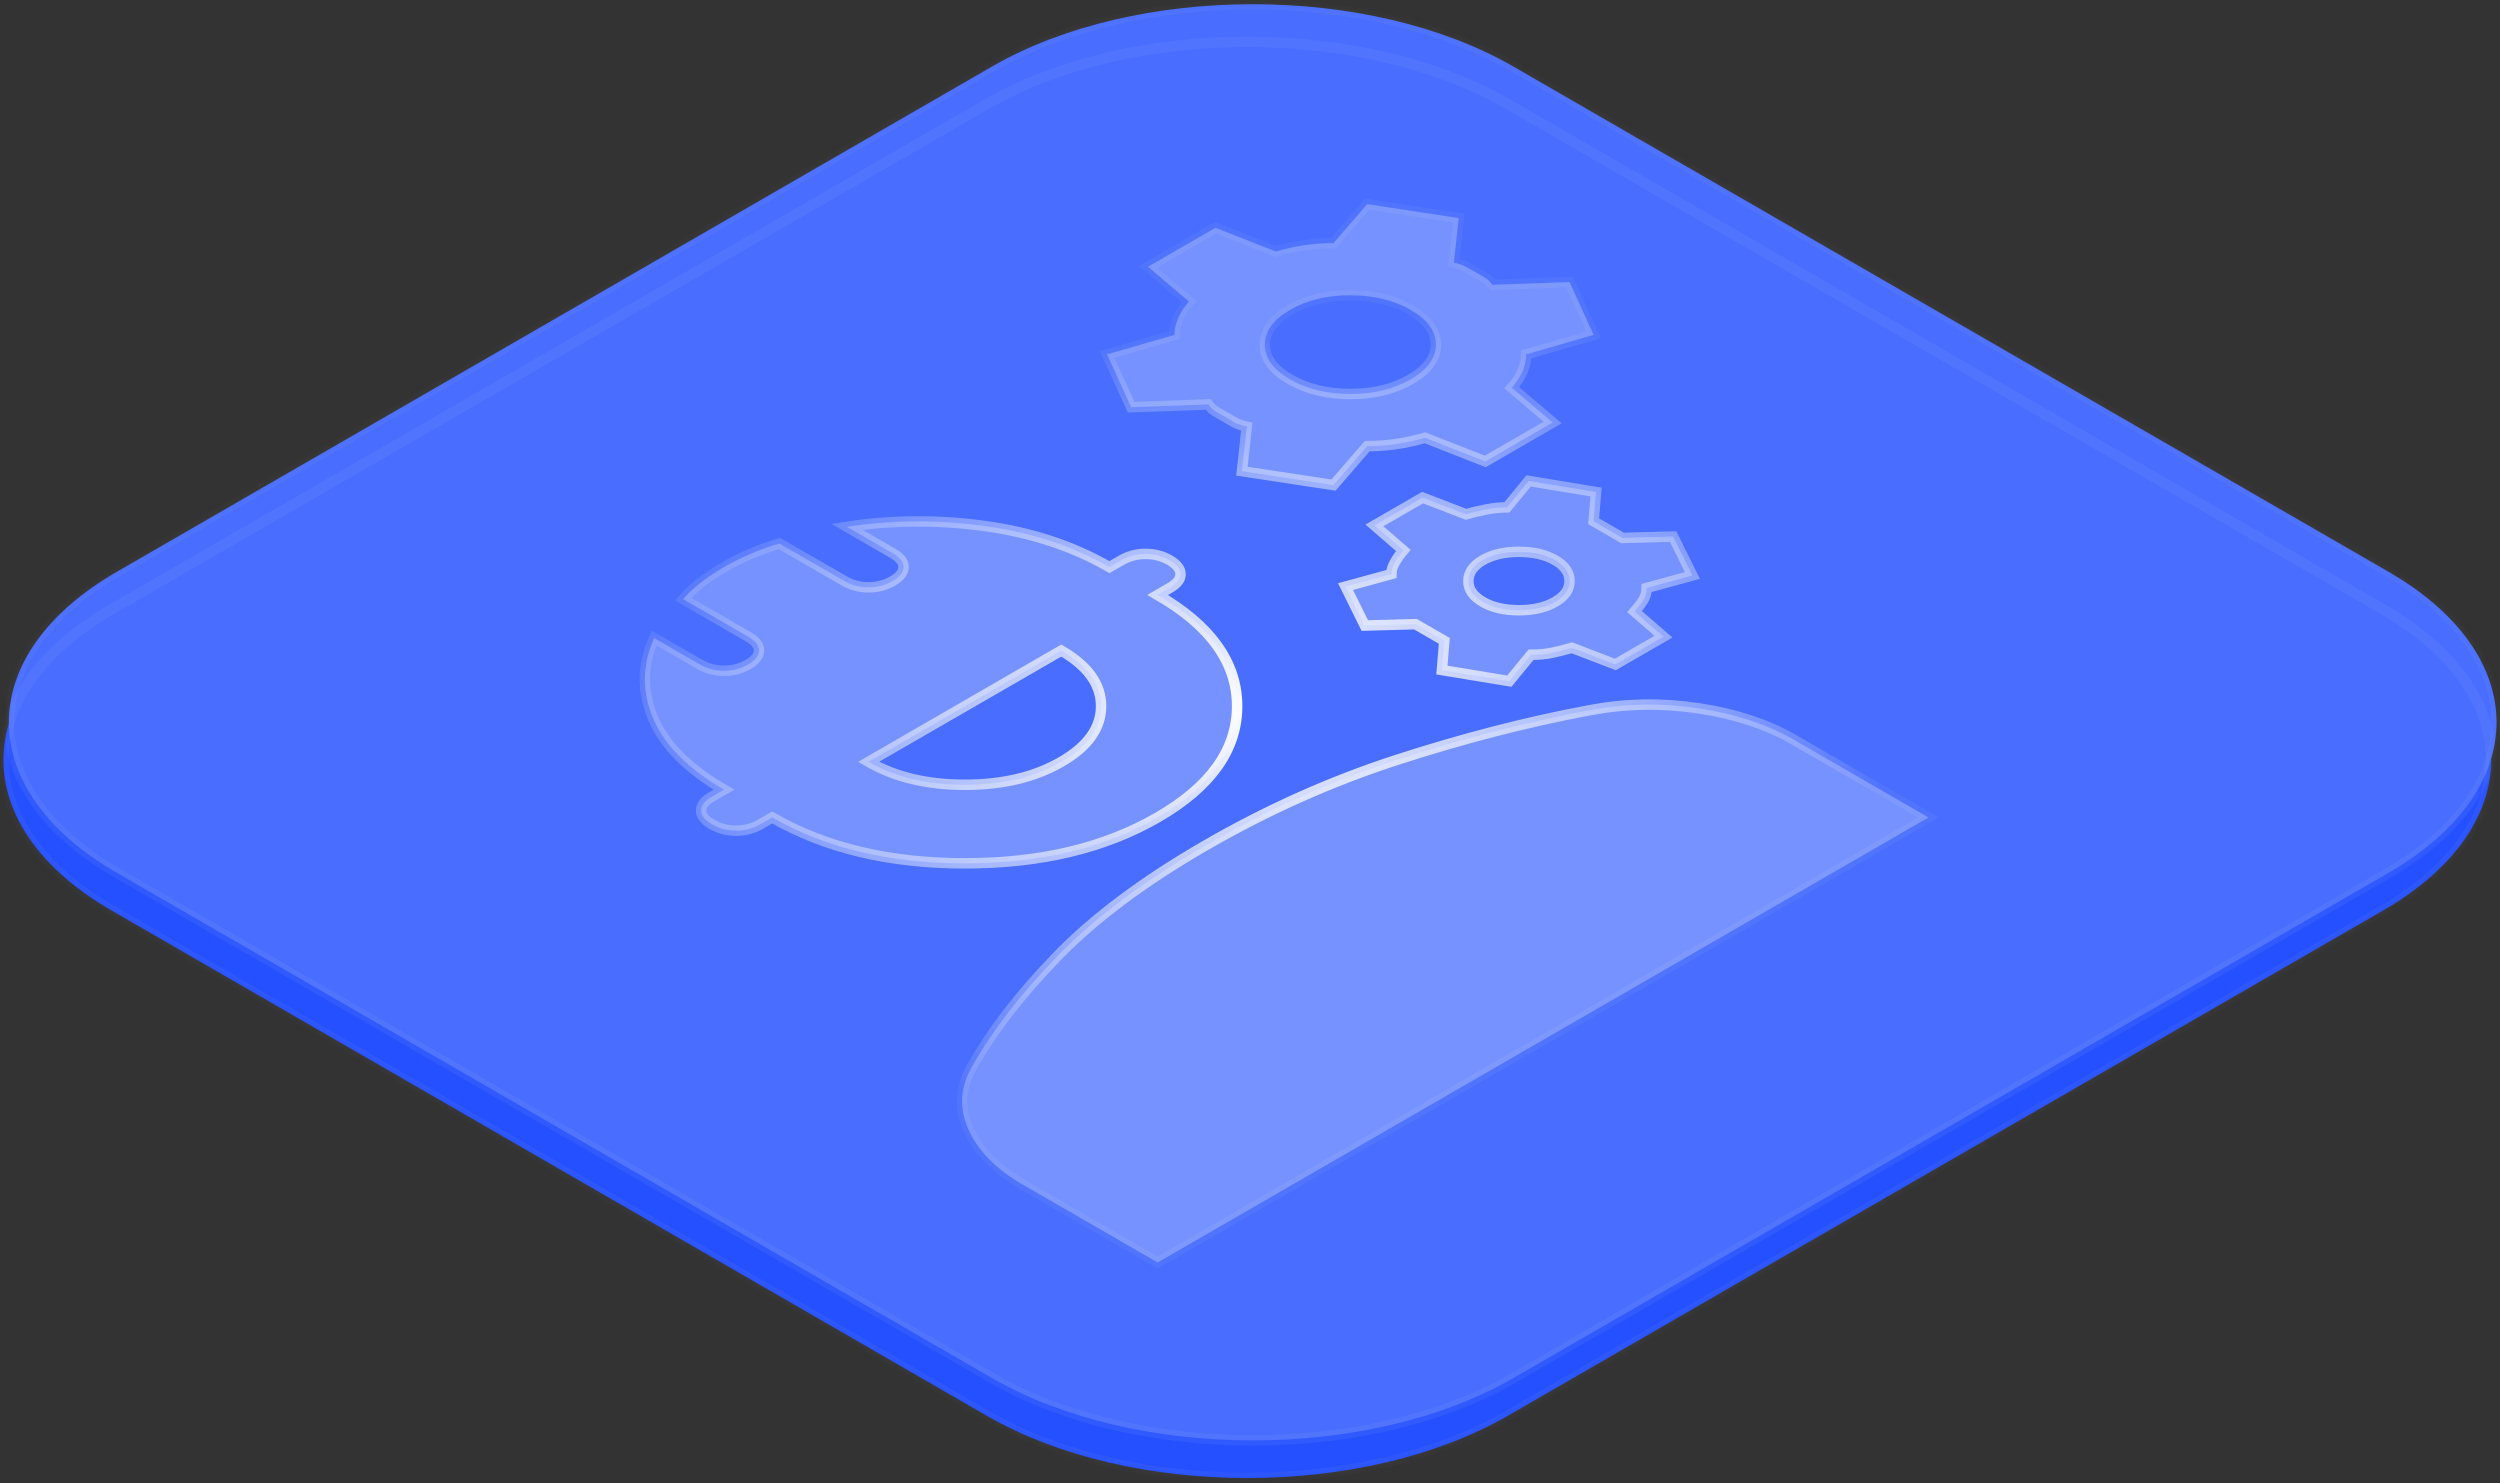
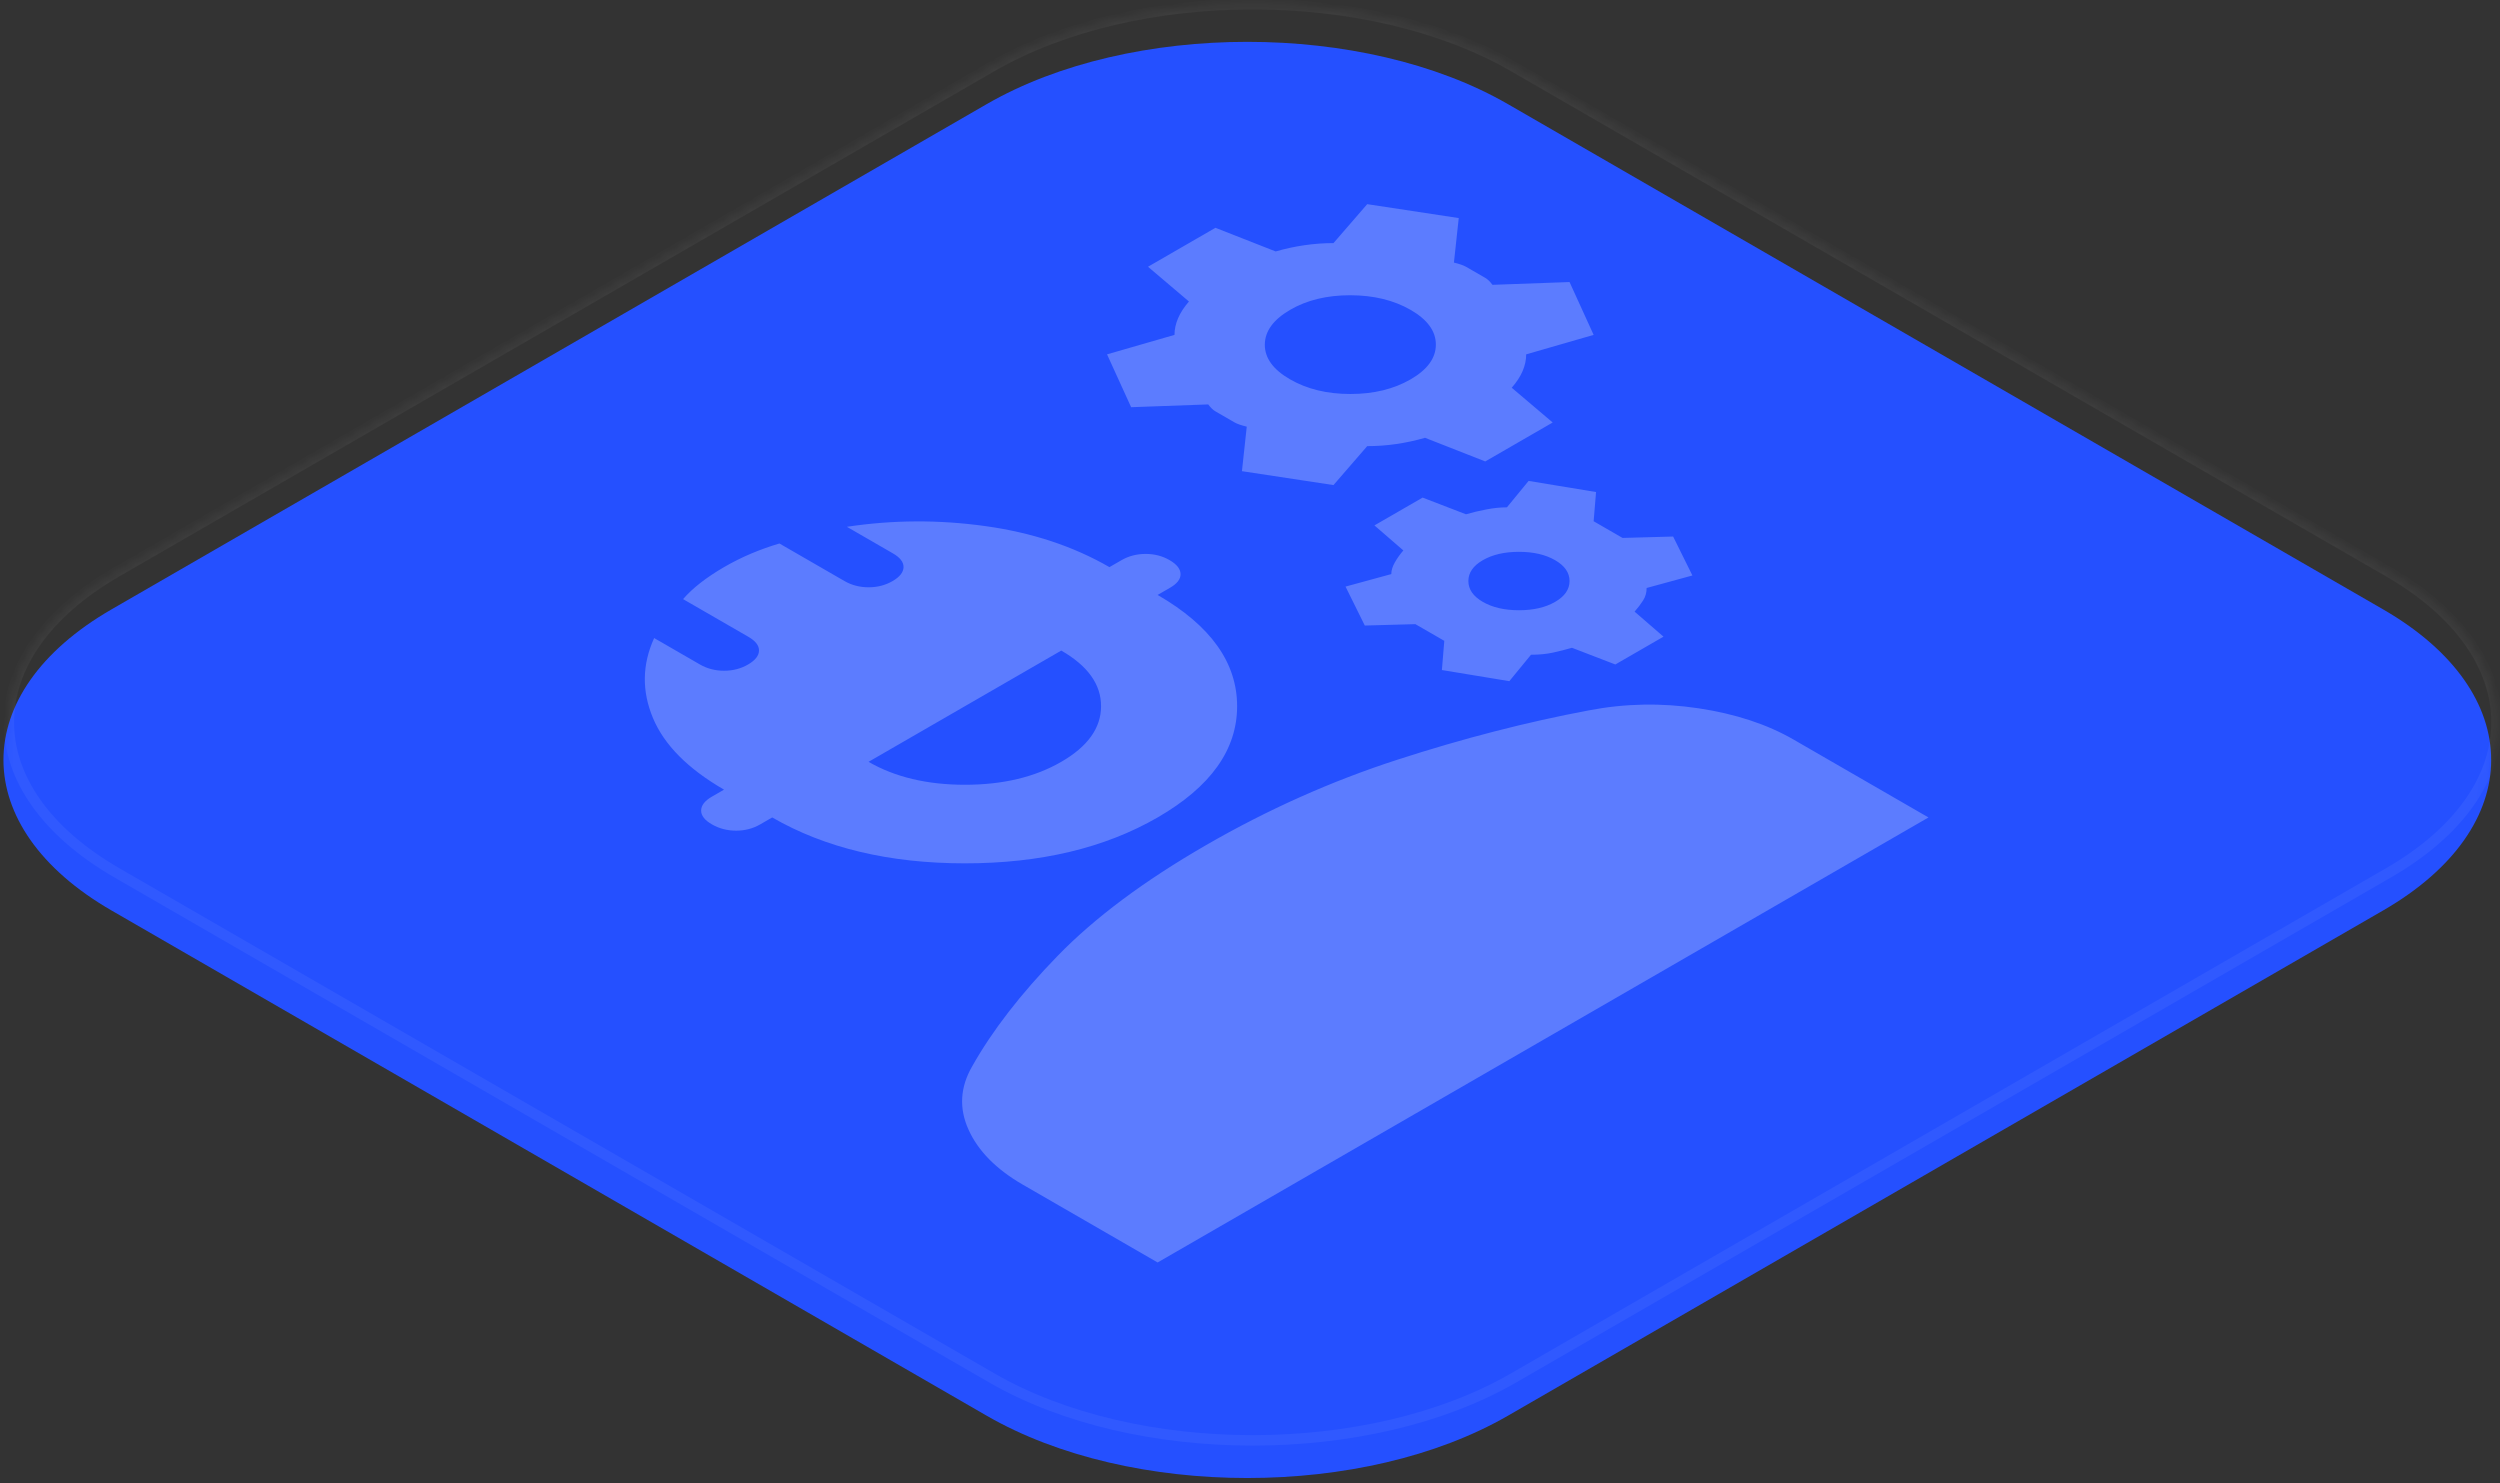
<svg xmlns="http://www.w3.org/2000/svg" width="268" height="159" viewBox="0 0 268 159" fill="none">
  <rect x="0" y="0" width="268" height="159" fill="#333333" stroke="none" />
  <g data-figma-bg-blur-radius="56.0643">
    <mask id="path-1-inside-1_1214_78" fill="white">
      <path d="M11.947 97.598C-3.488 88.688 -3.488 74.241 11.947 65.33L105.765 11.168C121.2 2.258 146.224 2.258 161.659 11.168L255.477 65.33C270.911 74.241 270.911 88.688 255.477 97.598L161.659 151.76C146.224 160.671 121.2 160.671 105.765 151.76L11.947 97.598Z" />
      <path d="M12.525 93.565C-2.911 84.654 -2.911 70.206 12.525 61.295L106.339 7.136C121.775 -1.776 146.801 -1.776 162.237 7.136L256.051 61.295C271.487 70.206 271.487 84.654 256.051 93.565L162.237 147.725C146.801 156.636 121.775 156.636 106.339 147.725L12.525 93.565Z" />
-       <path d="M124.098 135.337L109.636 126.989C106.796 125.349 104.859 123.386 103.826 121.1C102.793 118.814 102.922 116.553 104.214 114.317C106.366 110.49 109.421 106.539 113.381 102.465C117.341 98.39 122.634 94.439 129.262 90.613C135.89 86.786 142.734 83.73 149.792 81.444C156.851 79.158 163.694 77.394 170.322 76.152C174.195 75.406 178.112 75.332 182.072 75.928C186.031 76.524 189.431 77.642 192.272 79.282L206.733 87.631L124.098 135.337ZM124.098 87.631C118.417 90.911 111.53 92.551 103.439 92.551C95.347 92.551 88.461 90.911 82.78 87.631L81.489 88.376C80.714 88.824 79.855 89.047 78.912 89.047C77.968 89.047 77.106 88.824 76.324 88.376C75.543 87.929 75.155 87.431 75.162 86.883C75.169 86.334 75.556 85.838 76.324 85.395L77.615 84.649C73.742 82.413 71.202 79.854 69.997 76.972C68.792 74.089 68.835 71.232 70.126 68.399L75.033 71.232C75.808 71.679 76.67 71.903 77.62 71.903C78.571 71.903 79.43 71.679 80.198 71.232C80.965 70.785 81.355 70.288 81.365 69.741C81.375 69.195 80.986 68.698 80.198 68.25L73.225 64.225C73.742 63.629 74.367 63.045 75.1 62.475C75.833 61.904 76.672 61.345 77.615 60.796C78.559 60.248 79.528 59.764 80.523 59.344C81.518 58.925 82.529 58.564 83.555 58.262L90.527 62.287C91.302 62.734 92.164 62.958 93.115 62.958C94.065 62.958 94.924 62.734 95.692 62.287C96.46 61.84 96.849 61.343 96.859 60.796C96.869 60.25 96.48 59.753 95.692 59.306L90.785 56.473C95.692 55.727 100.641 55.703 105.634 56.398C110.626 57.094 115.059 58.56 118.933 60.796L120.224 60.051C120.999 59.604 121.861 59.38 122.812 59.38C123.762 59.38 124.621 59.604 125.389 60.051C126.157 60.498 126.546 60.995 126.556 61.542C126.566 62.088 126.177 62.585 125.389 63.032L124.098 63.778C129.779 67.058 132.619 71.033 132.619 75.704C132.619 80.376 129.779 84.351 124.098 87.631ZM113.768 81.668C116.609 80.028 118.031 78.04 118.034 75.704C118.038 73.369 116.616 71.381 113.768 69.741L93.109 81.668C95.95 83.308 99.395 84.127 103.444 84.127C107.493 84.127 110.935 83.308 113.768 81.668ZM173.163 71.232L168.514 69.443C167.826 69.642 167.139 69.816 166.454 69.965C165.768 70.114 164.992 70.188 164.124 70.188L161.8 73.021L154.57 71.828L154.828 68.698L151.729 66.909L146.306 67.058L144.24 62.883L149.147 61.542C149.147 61.144 149.276 60.722 149.534 60.275C149.792 59.827 150.093 59.405 150.438 59.007L147.339 56.324L152.504 53.342L157.152 55.131C157.841 54.932 158.572 54.758 159.347 54.609C160.122 54.46 160.853 54.386 161.542 54.386L163.866 51.553L171.097 52.746L170.838 55.877L173.937 57.666L179.36 57.517L181.426 61.691L176.52 63.032C176.52 63.529 176.392 63.977 176.137 64.374C175.883 64.772 175.58 65.169 175.228 65.567L178.327 68.25L173.163 71.232ZM166.707 64.523C167.74 63.927 168.256 63.182 168.256 62.287C168.256 61.393 167.74 60.647 166.707 60.051C165.674 59.455 164.382 59.156 162.833 59.156C161.284 59.156 159.992 59.455 158.96 60.051C157.927 60.647 157.41 61.393 157.41 62.287C157.41 63.182 157.927 63.927 158.96 64.523C159.992 65.12 161.284 65.418 162.833 65.418C164.382 65.418 165.674 65.12 166.707 64.523ZM159.218 49.466L152.762 46.932C151.729 47.23 150.698 47.453 149.668 47.602C148.639 47.752 147.604 47.826 146.564 47.826L142.949 52.001L133.136 50.51L133.652 45.739C133.05 45.59 132.619 45.441 132.361 45.292L130.295 44.099C130.037 43.95 129.779 43.702 129.521 43.354L121.257 43.652L118.675 37.987L125.905 35.9C125.905 35.303 126.034 34.706 126.293 34.108C126.551 33.509 126.938 32.914 127.455 32.322L123.065 28.595L130.295 24.42L136.751 26.955C137.784 26.657 138.819 26.433 139.855 26.284C140.892 26.135 141.923 26.06 142.949 26.06L146.564 21.886L156.377 23.377L155.861 28.147C156.463 28.297 156.894 28.446 157.152 28.595L159.218 29.787C159.476 29.936 159.734 30.185 159.992 30.533L168.256 30.235L170.838 35.9L163.608 37.987C163.608 38.583 163.48 39.179 163.226 39.776C162.971 40.372 162.582 40.968 162.058 41.565L166.448 45.292L159.218 49.466ZM151.212 40.67C153.02 39.627 153.924 38.383 153.924 36.94C153.924 35.497 153.02 34.256 151.212 33.216C149.405 32.177 147.251 31.655 144.751 31.651C142.252 31.647 140.101 32.169 138.301 33.216C136.5 34.264 135.596 35.507 135.589 36.946C135.582 38.385 136.486 39.627 138.301 40.67C140.115 41.714 142.269 42.236 144.762 42.236C147.255 42.236 149.405 41.714 151.212 40.67Z" />
    </mask>
    <path d="M11.947 97.598C-3.488 88.688 -3.488 74.241 11.947 65.33L105.765 11.168C121.2 2.258 146.224 2.258 161.659 11.168L255.477 65.33C270.911 74.241 270.911 88.688 255.477 97.598L161.659 151.76C146.224 160.671 121.2 160.671 105.765 151.76L11.947 97.598Z" fill="#2550FF" />
-     <path d="M12.525 93.565C-2.911 84.654 -2.911 70.206 12.525 61.295L106.339 7.136C121.775 -1.776 146.801 -1.776 162.237 7.136L256.051 61.295C271.487 70.206 271.487 84.654 256.051 93.565L162.237 147.725C146.801 156.636 121.775 156.636 106.339 147.725L12.525 93.565Z" fill="#486DFF" />
    <path d="M124.098 135.337L109.636 126.989C106.796 125.349 104.859 123.386 103.826 121.1C102.793 118.814 102.922 116.553 104.214 114.317C106.366 110.49 109.421 106.539 113.381 102.465C117.341 98.39 122.634 94.439 129.262 90.613C135.89 86.786 142.734 83.73 149.792 81.444C156.851 79.158 163.694 77.394 170.322 76.152C174.195 75.406 178.112 75.332 182.072 75.928C186.031 76.524 189.431 77.642 192.272 79.282L206.733 87.631L124.098 135.337ZM124.098 87.631C118.417 90.911 111.53 92.551 103.439 92.551C95.347 92.551 88.461 90.911 82.78 87.631L81.489 88.376C80.714 88.824 79.855 89.047 78.912 89.047C77.968 89.047 77.106 88.824 76.324 88.376C75.543 87.929 75.155 87.431 75.162 86.883C75.169 86.334 75.556 85.838 76.324 85.395L77.615 84.649C73.742 82.413 71.202 79.854 69.997 76.972C68.792 74.089 68.835 71.232 70.126 68.399L75.033 71.232C75.808 71.679 76.67 71.903 77.62 71.903C78.571 71.903 79.43 71.679 80.198 71.232C80.965 70.785 81.355 70.288 81.365 69.741C81.375 69.195 80.986 68.698 80.198 68.25L73.225 64.225C73.742 63.629 74.367 63.045 75.1 62.475C75.833 61.904 76.672 61.345 77.615 60.796C78.559 60.248 79.528 59.764 80.523 59.344C81.518 58.925 82.529 58.564 83.555 58.262L90.527 62.287C91.302 62.734 92.164 62.958 93.115 62.958C94.065 62.958 94.924 62.734 95.692 62.287C96.46 61.84 96.849 61.343 96.859 60.796C96.869 60.25 96.48 59.753 95.692 59.306L90.785 56.473C95.692 55.727 100.641 55.703 105.634 56.398C110.626 57.094 115.059 58.56 118.933 60.796L120.224 60.051C120.999 59.604 121.861 59.38 122.812 59.38C123.762 59.38 124.621 59.604 125.389 60.051C126.157 60.498 126.546 60.995 126.556 61.542C126.566 62.088 126.177 62.585 125.389 63.032L124.098 63.778C129.779 67.058 132.619 71.033 132.619 75.704C132.619 80.376 129.779 84.351 124.098 87.631ZM113.768 81.668C116.609 80.028 118.031 78.04 118.034 75.704C118.038 73.369 116.616 71.381 113.768 69.741L93.109 81.668C95.95 83.308 99.395 84.127 103.444 84.127C107.493 84.127 110.935 83.308 113.768 81.668ZM173.163 71.232L168.514 69.443C167.826 69.642 167.139 69.816 166.454 69.965C165.768 70.114 164.992 70.188 164.124 70.188L161.8 73.021L154.57 71.828L154.828 68.698L151.729 66.909L146.306 67.058L144.24 62.883L149.147 61.542C149.147 61.144 149.276 60.722 149.534 60.275C149.792 59.827 150.093 59.405 150.438 59.007L147.339 56.324L152.504 53.342L157.152 55.131C157.841 54.932 158.572 54.758 159.347 54.609C160.122 54.46 160.853 54.386 161.542 54.386L163.866 51.553L171.097 52.746L170.838 55.877L173.937 57.666L179.36 57.517L181.426 61.691L176.52 63.032C176.52 63.529 176.392 63.977 176.137 64.374C175.883 64.772 175.58 65.169 175.228 65.567L178.327 68.25L173.163 71.232ZM166.707 64.523C167.74 63.927 168.256 63.182 168.256 62.287C168.256 61.393 167.74 60.647 166.707 60.051C165.674 59.455 164.382 59.156 162.833 59.156C161.284 59.156 159.992 59.455 158.96 60.051C157.927 60.647 157.41 61.393 157.41 62.287C157.41 63.182 157.927 63.927 158.96 64.523C159.992 65.12 161.284 65.418 162.833 65.418C164.382 65.418 165.674 65.12 166.707 64.523ZM159.218 49.466L152.762 46.932C151.729 47.23 150.698 47.453 149.668 47.602C148.639 47.752 147.604 47.826 146.564 47.826L142.949 52.001L133.136 50.51L133.652 45.739C133.05 45.59 132.619 45.441 132.361 45.292L130.295 44.099C130.037 43.95 129.779 43.702 129.521 43.354L121.257 43.652L118.675 37.987L125.905 35.9C125.905 35.303 126.034 34.706 126.293 34.108C126.551 33.509 126.938 32.914 127.455 32.322L123.065 28.595L130.295 24.42L136.751 26.955C137.784 26.657 138.819 26.433 139.855 26.284C140.892 26.135 141.923 26.06 142.949 26.06L146.564 21.886L156.377 23.377L155.861 28.147C156.463 28.297 156.894 28.446 157.152 28.595L159.218 29.787C159.476 29.936 159.734 30.185 159.992 30.533L168.256 30.235L170.838 35.9L163.608 37.987C163.608 38.583 163.48 39.179 163.226 39.776C162.971 40.372 162.582 40.968 162.058 41.565L166.448 45.292L159.218 49.466ZM151.212 40.67C153.02 39.627 153.924 38.383 153.924 36.94C153.924 35.497 153.02 34.256 151.212 33.216C149.405 32.177 147.251 31.655 144.751 31.651C142.252 31.647 140.101 32.169 138.301 33.216C136.5 34.264 135.596 35.507 135.589 36.946C135.582 38.385 136.486 39.627 138.301 40.67C140.115 41.714 142.269 42.236 144.762 42.236C147.255 42.236 149.405 41.714 151.212 40.67Z" fill="white" fill-opacity="0.25" />
-     <path d="M11.947 97.598C-3.488 88.688 -3.488 74.241 11.947 65.33L105.765 11.168C121.2 2.258 146.224 2.258 161.659 11.168L255.477 65.33C270.911 74.241 270.911 88.688 255.477 97.598L161.659 151.76C146.224 160.671 121.2 160.671 105.765 151.76L11.947 97.598Z" stroke="url(#paint0_radial_1214_78)" stroke-width="1.121" mask="url(#path-1-inside-1_1214_78)" />
    <path d="M12.525 93.565C-2.911 84.654 -2.911 70.206 12.525 61.295L106.339 7.136C121.775 -1.776 146.801 -1.776 162.237 7.136L256.051 61.295C271.487 70.206 271.487 84.654 256.051 93.565L162.237 147.725C146.801 156.636 121.775 156.636 106.339 147.725L12.525 93.565Z" stroke="url(#paint1_radial_1214_78)" stroke-width="1.121" mask="url(#path-1-inside-1_1214_78)" />
-     <path d="M124.098 135.337L109.636 126.989C106.796 125.349 104.859 123.386 103.826 121.1C102.793 118.814 102.922 116.553 104.214 114.317C106.366 110.49 109.421 106.539 113.381 102.465C117.341 98.39 122.634 94.439 129.262 90.613C135.89 86.786 142.734 83.73 149.792 81.444C156.851 79.158 163.694 77.394 170.322 76.152C174.195 75.406 178.112 75.332 182.072 75.928C186.031 76.524 189.431 77.642 192.272 79.282L206.733 87.631L124.098 135.337ZM124.098 87.631C118.417 90.911 111.53 92.551 103.439 92.551C95.347 92.551 88.461 90.911 82.78 87.631L81.489 88.376C80.714 88.824 79.855 89.047 78.912 89.047C77.968 89.047 77.106 88.824 76.324 88.376C75.543 87.929 75.155 87.431 75.162 86.883C75.169 86.334 75.556 85.838 76.324 85.395L77.615 84.649C73.742 82.413 71.202 79.854 69.997 76.972C68.792 74.089 68.835 71.232 70.126 68.399L75.033 71.232C75.808 71.679 76.67 71.903 77.62 71.903C78.571 71.903 79.43 71.679 80.198 71.232C80.965 70.785 81.355 70.288 81.365 69.741C81.375 69.195 80.986 68.698 80.198 68.25L73.225 64.225C73.742 63.629 74.367 63.045 75.1 62.475C75.833 61.904 76.672 61.345 77.615 60.796C78.559 60.248 79.528 59.764 80.523 59.344C81.518 58.925 82.529 58.564 83.555 58.262L90.527 62.287C91.302 62.734 92.164 62.958 93.115 62.958C94.065 62.958 94.924 62.734 95.692 62.287C96.46 61.84 96.849 61.343 96.859 60.796C96.869 60.25 96.48 59.753 95.692 59.306L90.785 56.473C95.692 55.727 100.641 55.703 105.634 56.398C110.626 57.094 115.059 58.56 118.933 60.796L120.224 60.051C120.999 59.604 121.861 59.38 122.812 59.38C123.762 59.38 124.621 59.604 125.389 60.051C126.157 60.498 126.546 60.995 126.556 61.542C126.566 62.088 126.177 62.585 125.389 63.032L124.098 63.778C129.779 67.058 132.619 71.033 132.619 75.704C132.619 80.376 129.779 84.351 124.098 87.631ZM113.768 81.668C116.609 80.028 118.031 78.04 118.034 75.704C118.038 73.369 116.616 71.381 113.768 69.741L93.109 81.668C95.95 83.308 99.395 84.127 103.444 84.127C107.493 84.127 110.935 83.308 113.768 81.668ZM173.163 71.232L168.514 69.443C167.826 69.642 167.139 69.816 166.454 69.965C165.768 70.114 164.992 70.188 164.124 70.188L161.8 73.021L154.57 71.828L154.828 68.698L151.729 66.909L146.306 67.058L144.24 62.883L149.147 61.542C149.147 61.144 149.276 60.722 149.534 60.275C149.792 59.827 150.093 59.405 150.438 59.007L147.339 56.324L152.504 53.342L157.152 55.131C157.841 54.932 158.572 54.758 159.347 54.609C160.122 54.46 160.853 54.386 161.542 54.386L163.866 51.553L171.097 52.746L170.838 55.877L173.937 57.666L179.36 57.517L181.426 61.691L176.52 63.032C176.52 63.529 176.392 63.977 176.137 64.374C175.883 64.772 175.58 65.169 175.228 65.567L178.327 68.25L173.163 71.232ZM166.707 64.523C167.74 63.927 168.256 63.182 168.256 62.287C168.256 61.393 167.74 60.647 166.707 60.051C165.674 59.455 164.382 59.156 162.833 59.156C161.284 59.156 159.992 59.455 158.96 60.051C157.927 60.647 157.41 61.393 157.41 62.287C157.41 63.182 157.927 63.927 158.96 64.523C159.992 65.12 161.284 65.418 162.833 65.418C164.382 65.418 165.674 65.12 166.707 64.523ZM159.218 49.466L152.762 46.932C151.729 47.23 150.698 47.453 149.668 47.602C148.639 47.752 147.604 47.826 146.564 47.826L142.949 52.001L133.136 50.51L133.652 45.739C133.05 45.59 132.619 45.441 132.361 45.292L130.295 44.099C130.037 43.95 129.779 43.702 129.521 43.354L121.257 43.652L118.675 37.987L125.905 35.9C125.905 35.303 126.034 34.706 126.293 34.108C126.551 33.509 126.938 32.914 127.455 32.322L123.065 28.595L130.295 24.42L136.751 26.955C137.784 26.657 138.819 26.433 139.855 26.284C140.892 26.135 141.923 26.06 142.949 26.06L146.564 21.886L156.377 23.377L155.861 28.147C156.463 28.297 156.894 28.446 157.152 28.595L159.218 29.787C159.476 29.936 159.734 30.185 159.992 30.533L168.256 30.235L170.838 35.9L163.608 37.987C163.608 38.583 163.48 39.179 163.226 39.776C162.971 40.372 162.582 40.968 162.058 41.565L166.448 45.292L159.218 49.466ZM151.212 40.67C153.02 39.627 153.924 38.383 153.924 36.94C153.924 35.497 153.02 34.256 151.212 33.216C149.405 32.177 147.251 31.655 144.751 31.651C142.252 31.647 140.101 32.169 138.301 33.216C136.5 34.264 135.596 35.507 135.589 36.946C135.582 38.385 136.486 39.627 138.301 40.67C140.115 41.714 142.269 42.236 144.762 42.236C147.255 42.236 149.405 41.714 151.212 40.67Z" stroke="url(#paint2_radial_1214_78)" stroke-width="1.121" mask="url(#path-1-inside-1_1214_78)" />
  </g>
  <defs>
    <clipPath id="bgblur_0_1214_78_clip_path" transform="translate(55.693 55.612)">
-       <path d="M11.947 97.598C-3.488 88.688 -3.488 74.241 11.947 65.33L105.765 11.168C121.2 2.258 146.224 2.258 161.659 11.168L255.477 65.33C270.911 74.241 270.911 88.688 255.477 97.598L161.659 151.76C146.224 160.671 121.2 160.671 105.765 151.76L11.947 97.598Z" />
+       <path d="M11.947 97.598L105.765 11.168C121.2 2.258 146.224 2.258 161.659 11.168L255.477 65.33C270.911 74.241 270.911 88.688 255.477 97.598L161.659 151.76C146.224 160.671 121.2 160.671 105.765 151.76L11.947 97.598Z" />
      <path d="M12.525 93.565C-2.911 84.654 -2.911 70.206 12.525 61.295L106.339 7.136C121.775 -1.776 146.801 -1.776 162.237 7.136L256.051 61.295C271.487 70.206 271.487 84.654 256.051 93.565L162.237 147.725C146.801 156.636 121.775 156.636 106.339 147.725L12.525 93.565Z" />
-       <path d="M124.098 135.337L109.636 126.989C106.796 125.349 104.859 123.386 103.826 121.1C102.793 118.814 102.922 116.553 104.214 114.317C106.366 110.49 109.421 106.539 113.381 102.465C117.341 98.39 122.634 94.439 129.262 90.613C135.89 86.786 142.734 83.73 149.792 81.444C156.851 79.158 163.694 77.394 170.322 76.152C174.195 75.406 178.112 75.332 182.072 75.928C186.031 76.524 189.431 77.642 192.272 79.282L206.733 87.631L124.098 135.337ZM124.098 87.631C118.417 90.911 111.53 92.551 103.439 92.551C95.347 92.551 88.461 90.911 82.78 87.631L81.489 88.376C80.714 88.824 79.855 89.047 78.912 89.047C77.968 89.047 77.106 88.824 76.324 88.376C75.543 87.929 75.155 87.431 75.162 86.883C75.169 86.334 75.556 85.838 76.324 85.395L77.615 84.649C73.742 82.413 71.202 79.854 69.997 76.972C68.792 74.089 68.835 71.232 70.126 68.399L75.033 71.232C75.808 71.679 76.67 71.903 77.62 71.903C78.571 71.903 79.43 71.679 80.198 71.232C80.965 70.785 81.355 70.288 81.365 69.741C81.375 69.195 80.986 68.698 80.198 68.25L73.225 64.225C73.742 63.629 74.367 63.045 75.1 62.475C75.833 61.904 76.672 61.345 77.615 60.796C78.559 60.248 79.528 59.764 80.523 59.344C81.518 58.925 82.529 58.564 83.555 58.262L90.527 62.287C91.302 62.734 92.164 62.958 93.115 62.958C94.065 62.958 94.924 62.734 95.692 62.287C96.46 61.84 96.849 61.343 96.859 60.796C96.869 60.25 96.48 59.753 95.692 59.306L90.785 56.473C95.692 55.727 100.641 55.703 105.634 56.398C110.626 57.094 115.059 58.56 118.933 60.796L120.224 60.051C120.999 59.604 121.861 59.38 122.812 59.38C123.762 59.38 124.621 59.604 125.389 60.051C126.157 60.498 126.546 60.995 126.556 61.542C126.566 62.088 126.177 62.585 125.389 63.032L124.098 63.778C129.779 67.058 132.619 71.033 132.619 75.704C132.619 80.376 129.779 84.351 124.098 87.631ZM113.768 81.668C116.609 80.028 118.031 78.04 118.034 75.704C118.038 73.369 116.616 71.381 113.768 69.741L93.109 81.668C95.95 83.308 99.395 84.127 103.444 84.127C107.493 84.127 110.935 83.308 113.768 81.668ZM173.163 71.232L168.514 69.443C167.826 69.642 167.139 69.816 166.454 69.965C165.768 70.114 164.992 70.188 164.124 70.188L161.8 73.021L154.57 71.828L154.828 68.698L151.729 66.909L146.306 67.058L144.24 62.883L149.147 61.542C149.147 61.144 149.276 60.722 149.534 60.275C149.792 59.827 150.093 59.405 150.438 59.007L147.339 56.324L152.504 53.342L157.152 55.131C157.841 54.932 158.572 54.758 159.347 54.609C160.122 54.46 160.853 54.386 161.542 54.386L163.866 51.553L171.097 52.746L170.838 55.877L173.937 57.666L179.36 57.517L181.426 61.691L176.52 63.032C176.52 63.529 176.392 63.977 176.137 64.374C175.883 64.772 175.58 65.169 175.228 65.567L178.327 68.25L173.163 71.232ZM166.707 64.523C167.74 63.927 168.256 63.182 168.256 62.287C168.256 61.393 167.74 60.647 166.707 60.051C165.674 59.455 164.382 59.156 162.833 59.156C161.284 59.156 159.992 59.455 158.96 60.051C157.927 60.647 157.41 61.393 157.41 62.287C157.41 63.182 157.927 63.927 158.96 64.523C159.992 65.12 161.284 65.418 162.833 65.418C164.382 65.418 165.674 65.12 166.707 64.523ZM159.218 49.466L152.762 46.932C151.729 47.23 150.698 47.453 149.668 47.602C148.639 47.752 147.604 47.826 146.564 47.826L142.949 52.001L133.136 50.51L133.652 45.739C133.05 45.59 132.619 45.441 132.361 45.292L130.295 44.099C130.037 43.95 129.779 43.702 129.521 43.354L121.257 43.652L118.675 37.987L125.905 35.9C125.905 35.303 126.034 34.706 126.293 34.108C126.551 33.509 126.938 32.914 127.455 32.322L123.065 28.595L130.295 24.42L136.751 26.955C137.784 26.657 138.819 26.433 139.855 26.284C140.892 26.135 141.923 26.06 142.949 26.06L146.564 21.886L156.377 23.377L155.861 28.147C156.463 28.297 156.894 28.446 157.152 28.595L159.218 29.787C159.476 29.936 159.734 30.185 159.992 30.533L168.256 30.235L170.838 35.9L163.608 37.987C163.608 38.583 163.48 39.179 163.226 39.776C162.971 40.372 162.582 40.968 162.058 41.565L166.448 45.292L159.218 49.466ZM151.212 40.67C153.02 39.627 153.924 38.383 153.924 36.94C153.924 35.497 153.02 34.256 151.212 33.216C149.405 32.177 147.251 31.655 144.751 31.651C142.252 31.647 140.101 32.169 138.301 33.216C136.5 34.264 135.596 35.507 135.589 36.946C135.582 38.385 136.486 39.627 138.301 40.67C140.115 41.714 142.269 42.236 144.762 42.236C147.255 42.236 149.405 41.714 151.212 40.67Z" />
    </clipPath>
    <radialGradient id="paint0_radial_1214_78" cx="0" cy="0" r="1" gradientTransform="matrix(46.483 26.835 -56.554 32.649 134.169 75.853)" gradientUnits="userSpaceOnUse">
      <stop stop-color="white" />
      <stop offset="1" stop-color="white" stop-opacity="0.05" />
    </radialGradient>
    <radialGradient id="paint1_radial_1214_78" cx="0" cy="0" r="1" gradientTransform="matrix(46.483 26.835 -56.554 32.649 134.169 75.853)" gradientUnits="userSpaceOnUse">
      <stop stop-color="white" />
      <stop offset="1" stop-color="white" stop-opacity="0.05" />
    </radialGradient>
    <radialGradient id="paint2_radial_1214_78" cx="0" cy="0" r="1" gradientTransform="matrix(46.483 26.835 -56.554 32.649 134.169 75.853)" gradientUnits="userSpaceOnUse">
      <stop stop-color="white" />
      <stop offset="1" stop-color="white" stop-opacity="0.05" />
    </radialGradient>
  </defs>
</svg>